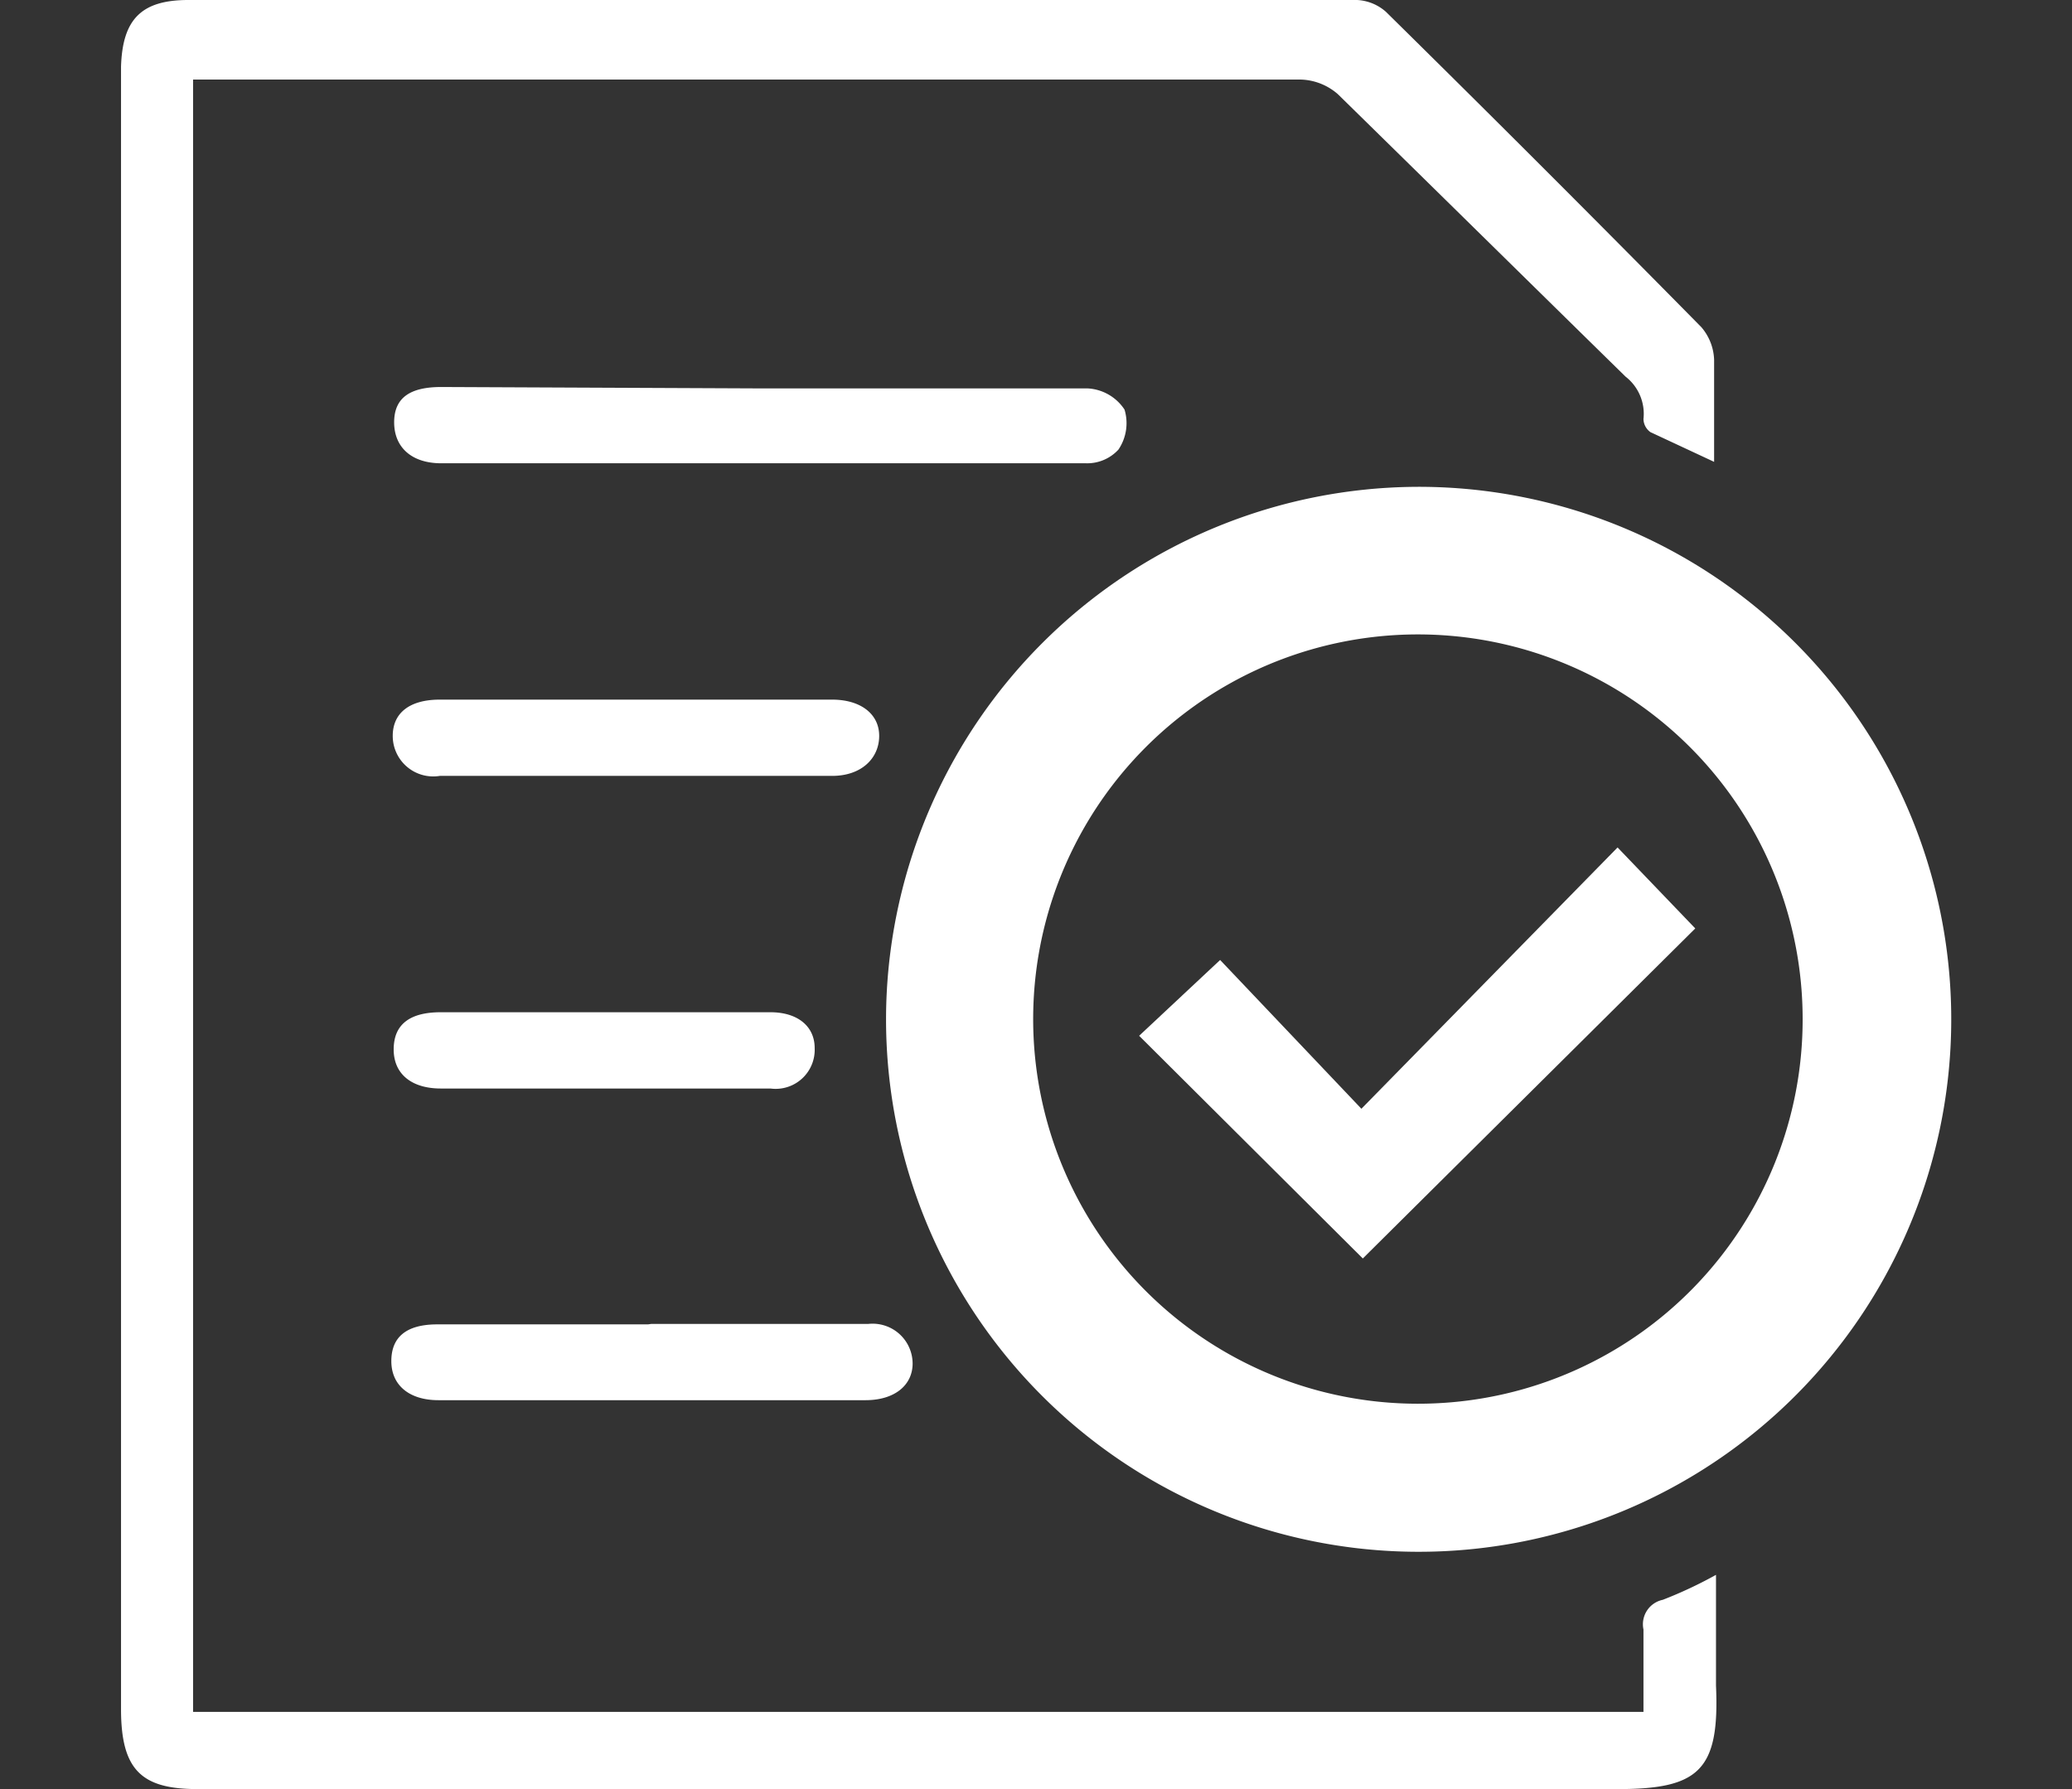
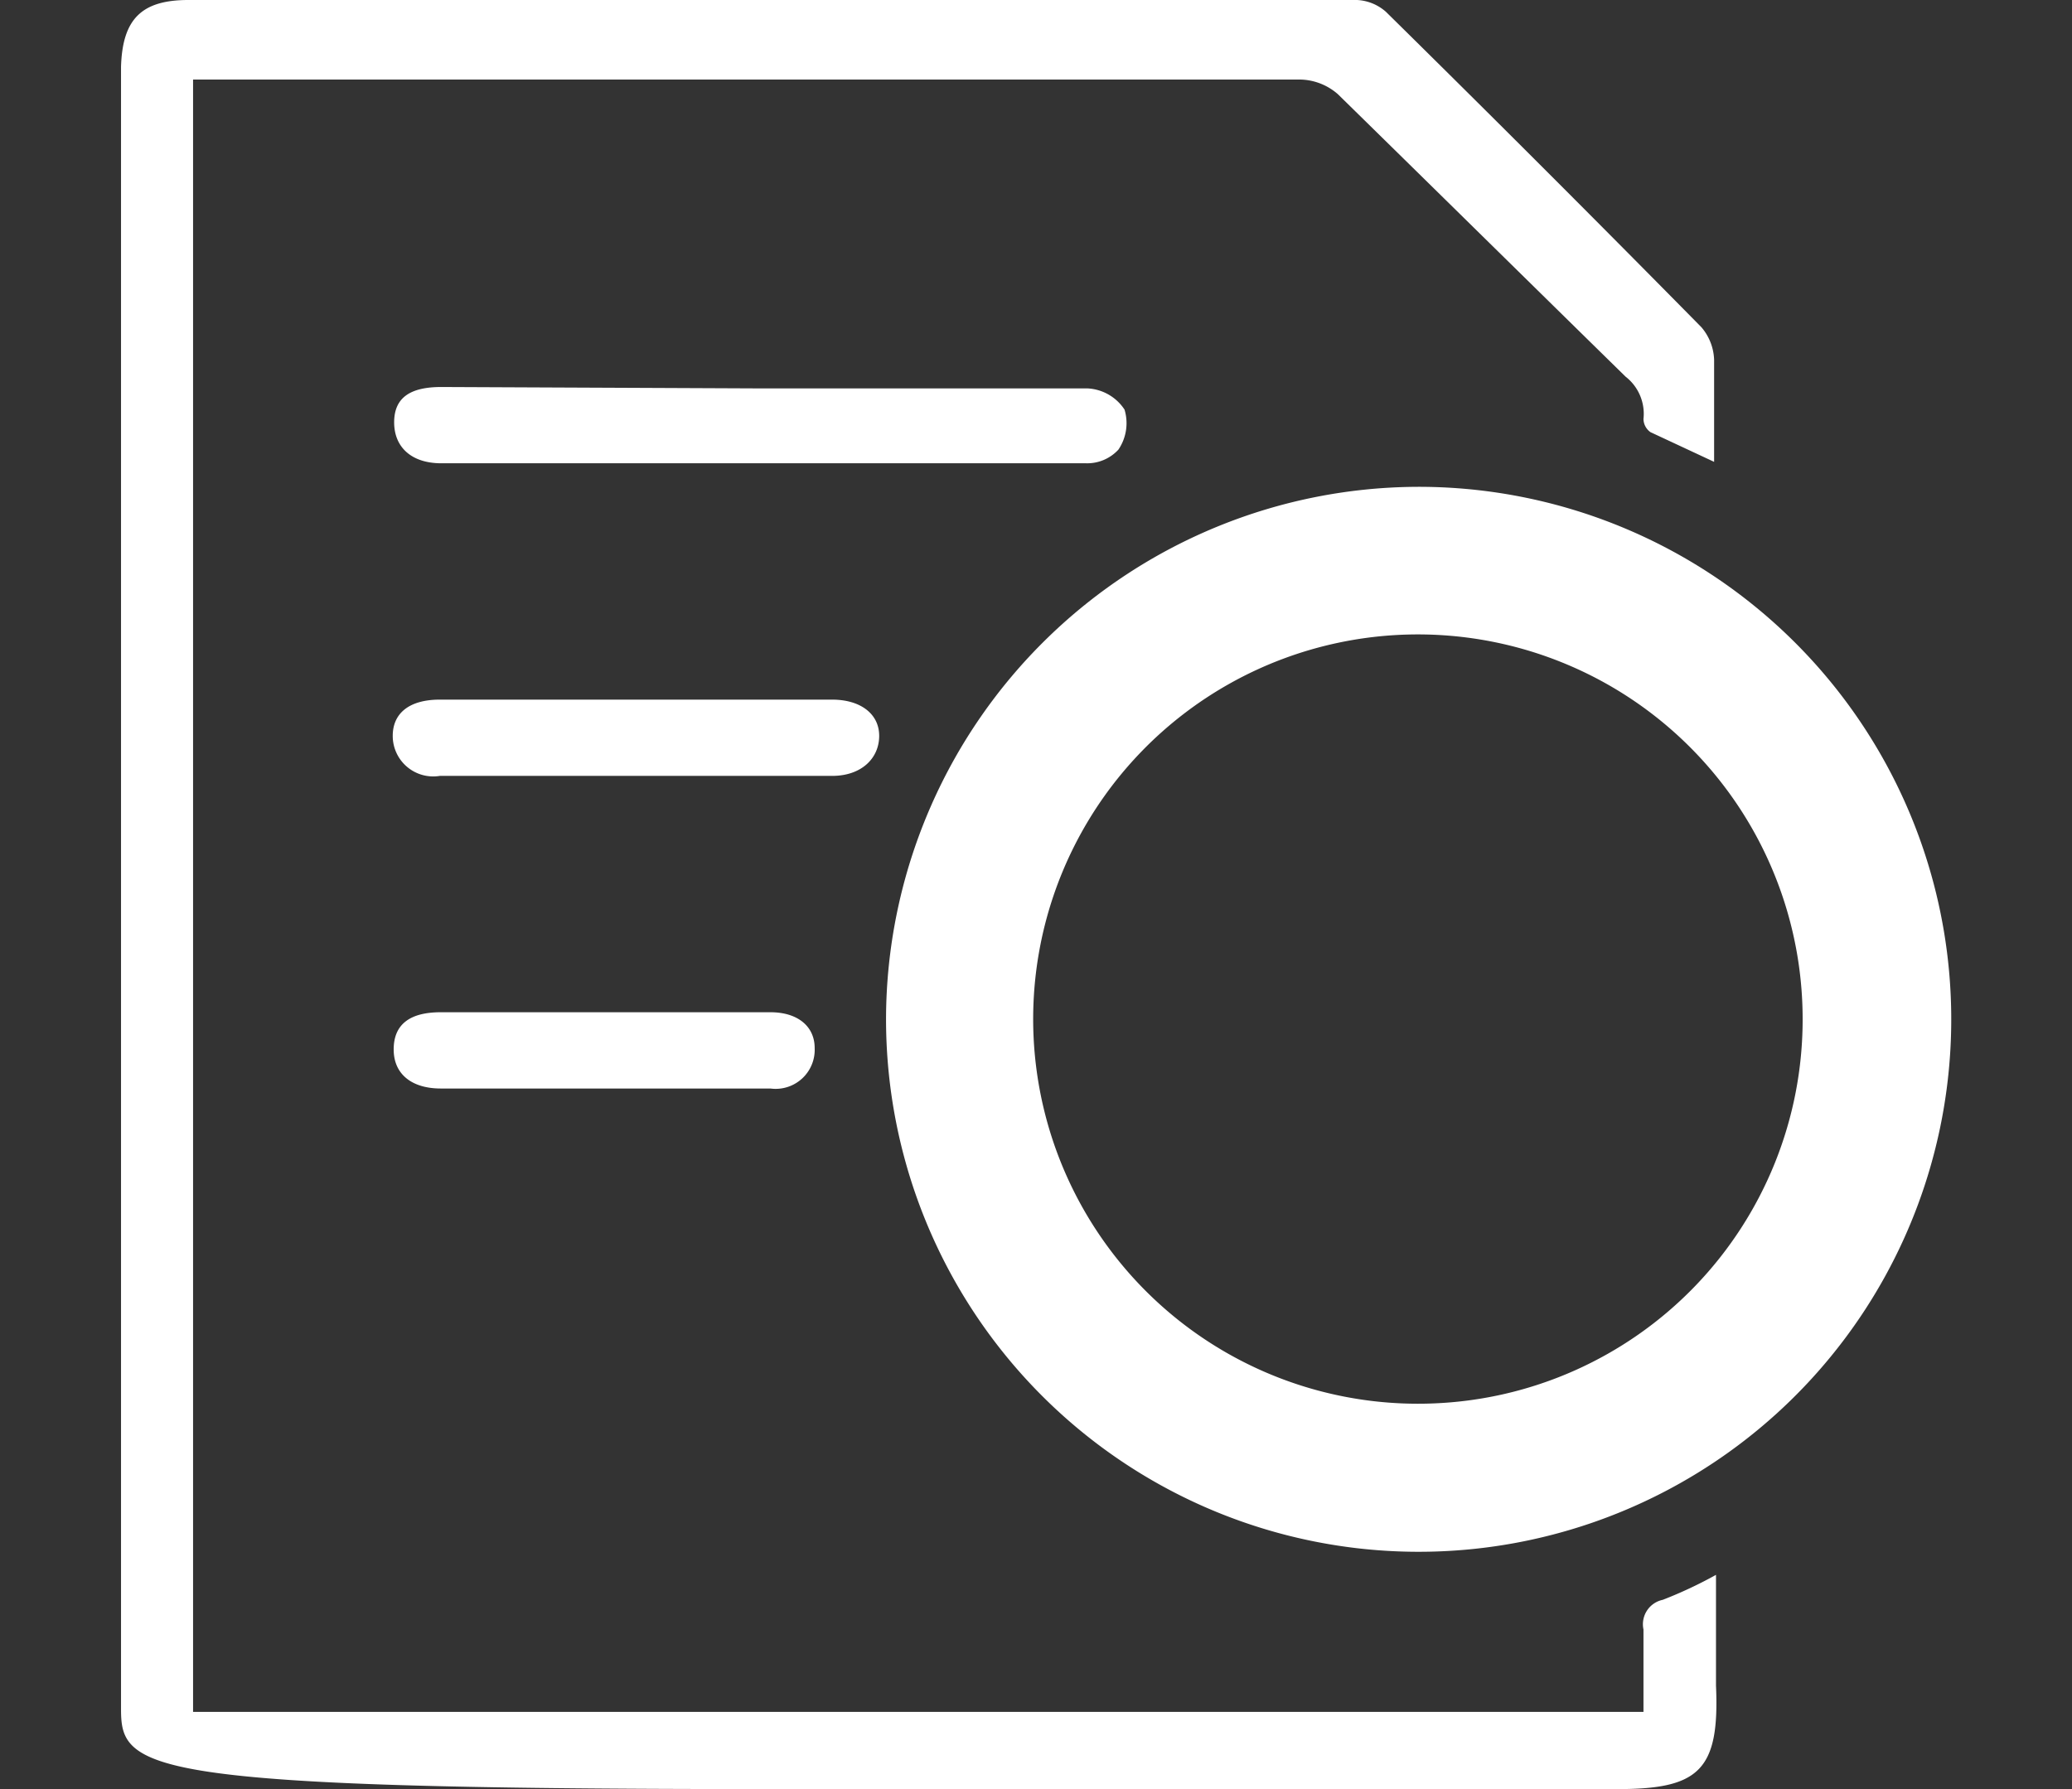
<svg xmlns="http://www.w3.org/2000/svg" id="图层_1" data-name="图层 1" viewBox="0 0 44 38">
  <rect x="0" y="0" width="44" height="38" fill="#333333" stroke="none" />
  <defs>
    <style>.cls-1{fill:#fff;}</style>
  </defs>
  <path class="cls-1" d="M30.11,10.34a11.31,11.31,0,1,1-11.29,11A11.33,11.33,0,0,1,30.11,10.34Zm8.17,11.3a8.17,8.17,0,1,0-7.88,8.17A8.16,8.16,0,0,0,38.28,21.64Z" />
-   <path class="cls-1" d="M4.1,36.36H34.9c0-.59,0-1.17,0-1.75a.53.53,0,0,1,.41-.63,9.15,9.15,0,0,0,1.13-.53c0,.83,0,1.59,0,2.35.08,1.81-.36,2.21-2.14,2.2-6,0-12.07,0-18.11,0h-12C3,38,2.57,37.59,2.57,36.3q0-7.54,0-15.1V1.42C2.6.41,3,0,4,0H28.82a1,1,0,0,1,.61.25q3.38,3.33,6.7,6.7a1.12,1.12,0,0,1,.27.69c0,.7,0,1.39,0,2.17l-1.35-.63a.35.35,0,0,1-.15-.28A1,1,0,0,0,34.52,8C32.48,6,30.45,4,28.41,2a1.25,1.25,0,0,0-.78-.31c-5,0-10.07,0-15.11,0H4.1Z" />
+   <path class="cls-1" d="M4.1,36.36H34.9c0-.59,0-1.17,0-1.75a.53.53,0,0,1,.41-.63,9.15,9.15,0,0,0,1.13-.53c0,.83,0,1.59,0,2.35.08,1.81-.36,2.21-2.14,2.2-6,0-12.07,0-18.11,0C3,38,2.57,37.59,2.57,36.3q0-7.54,0-15.1V1.42C2.6.41,3,0,4,0H28.82a1,1,0,0,1,.61.25q3.38,3.33,6.7,6.7a1.12,1.12,0,0,1,.27.69c0,.7,0,1.39,0,2.17l-1.35-.63a.35.35,0,0,1-.15-.28A1,1,0,0,0,34.52,8C32.48,6,30.45,4,28.41,2a1.25,1.25,0,0,0-.78-.31c-5,0-10.07,0-15.11,0H4.1Z" />
  <path class="cls-1" d="M16.18,8.25c2.3,0,4.61,0,6.92,0a1,1,0,0,1,.78.45,1,1,0,0,1-.13.85.9.9,0,0,1-.69.29c-2.55,0-5.09,0-7.63,0H9.37c-.63,0-1-.34-1-.87s.35-.75,1-.75Z" />
-   <path class="cls-1" d="M13.83,28.12h4.61a.85.85,0,0,1,.94.84c0,.46-.38.78-1,.78-3,0-6.05,0-9.07,0-.61,0-1-.31-1-.83s.33-.77.94-.78h4.51Z" />
  <path class="cls-1" d="M13.5,14.86h4.17c.6,0,1,.3,1,.77s-.37.85-1,.85l-8.33,0a.86.86,0,0,1-1-.85c0-.48.35-.77,1-.77H13.5Z" />
  <path class="cls-1" d="M12.87,23.12H9.36c-.61,0-1-.3-1-.83s.34-.79,1-.79q3.51,0,7,0c.58,0,.94.3.94.76a.83.83,0,0,1-.94.86Z" />
-   <path class="cls-1" d="M28.94,26.73,24.19,22l1.72-1.61,3,3.16L34.35,18,36,19.72Z" />
</svg>